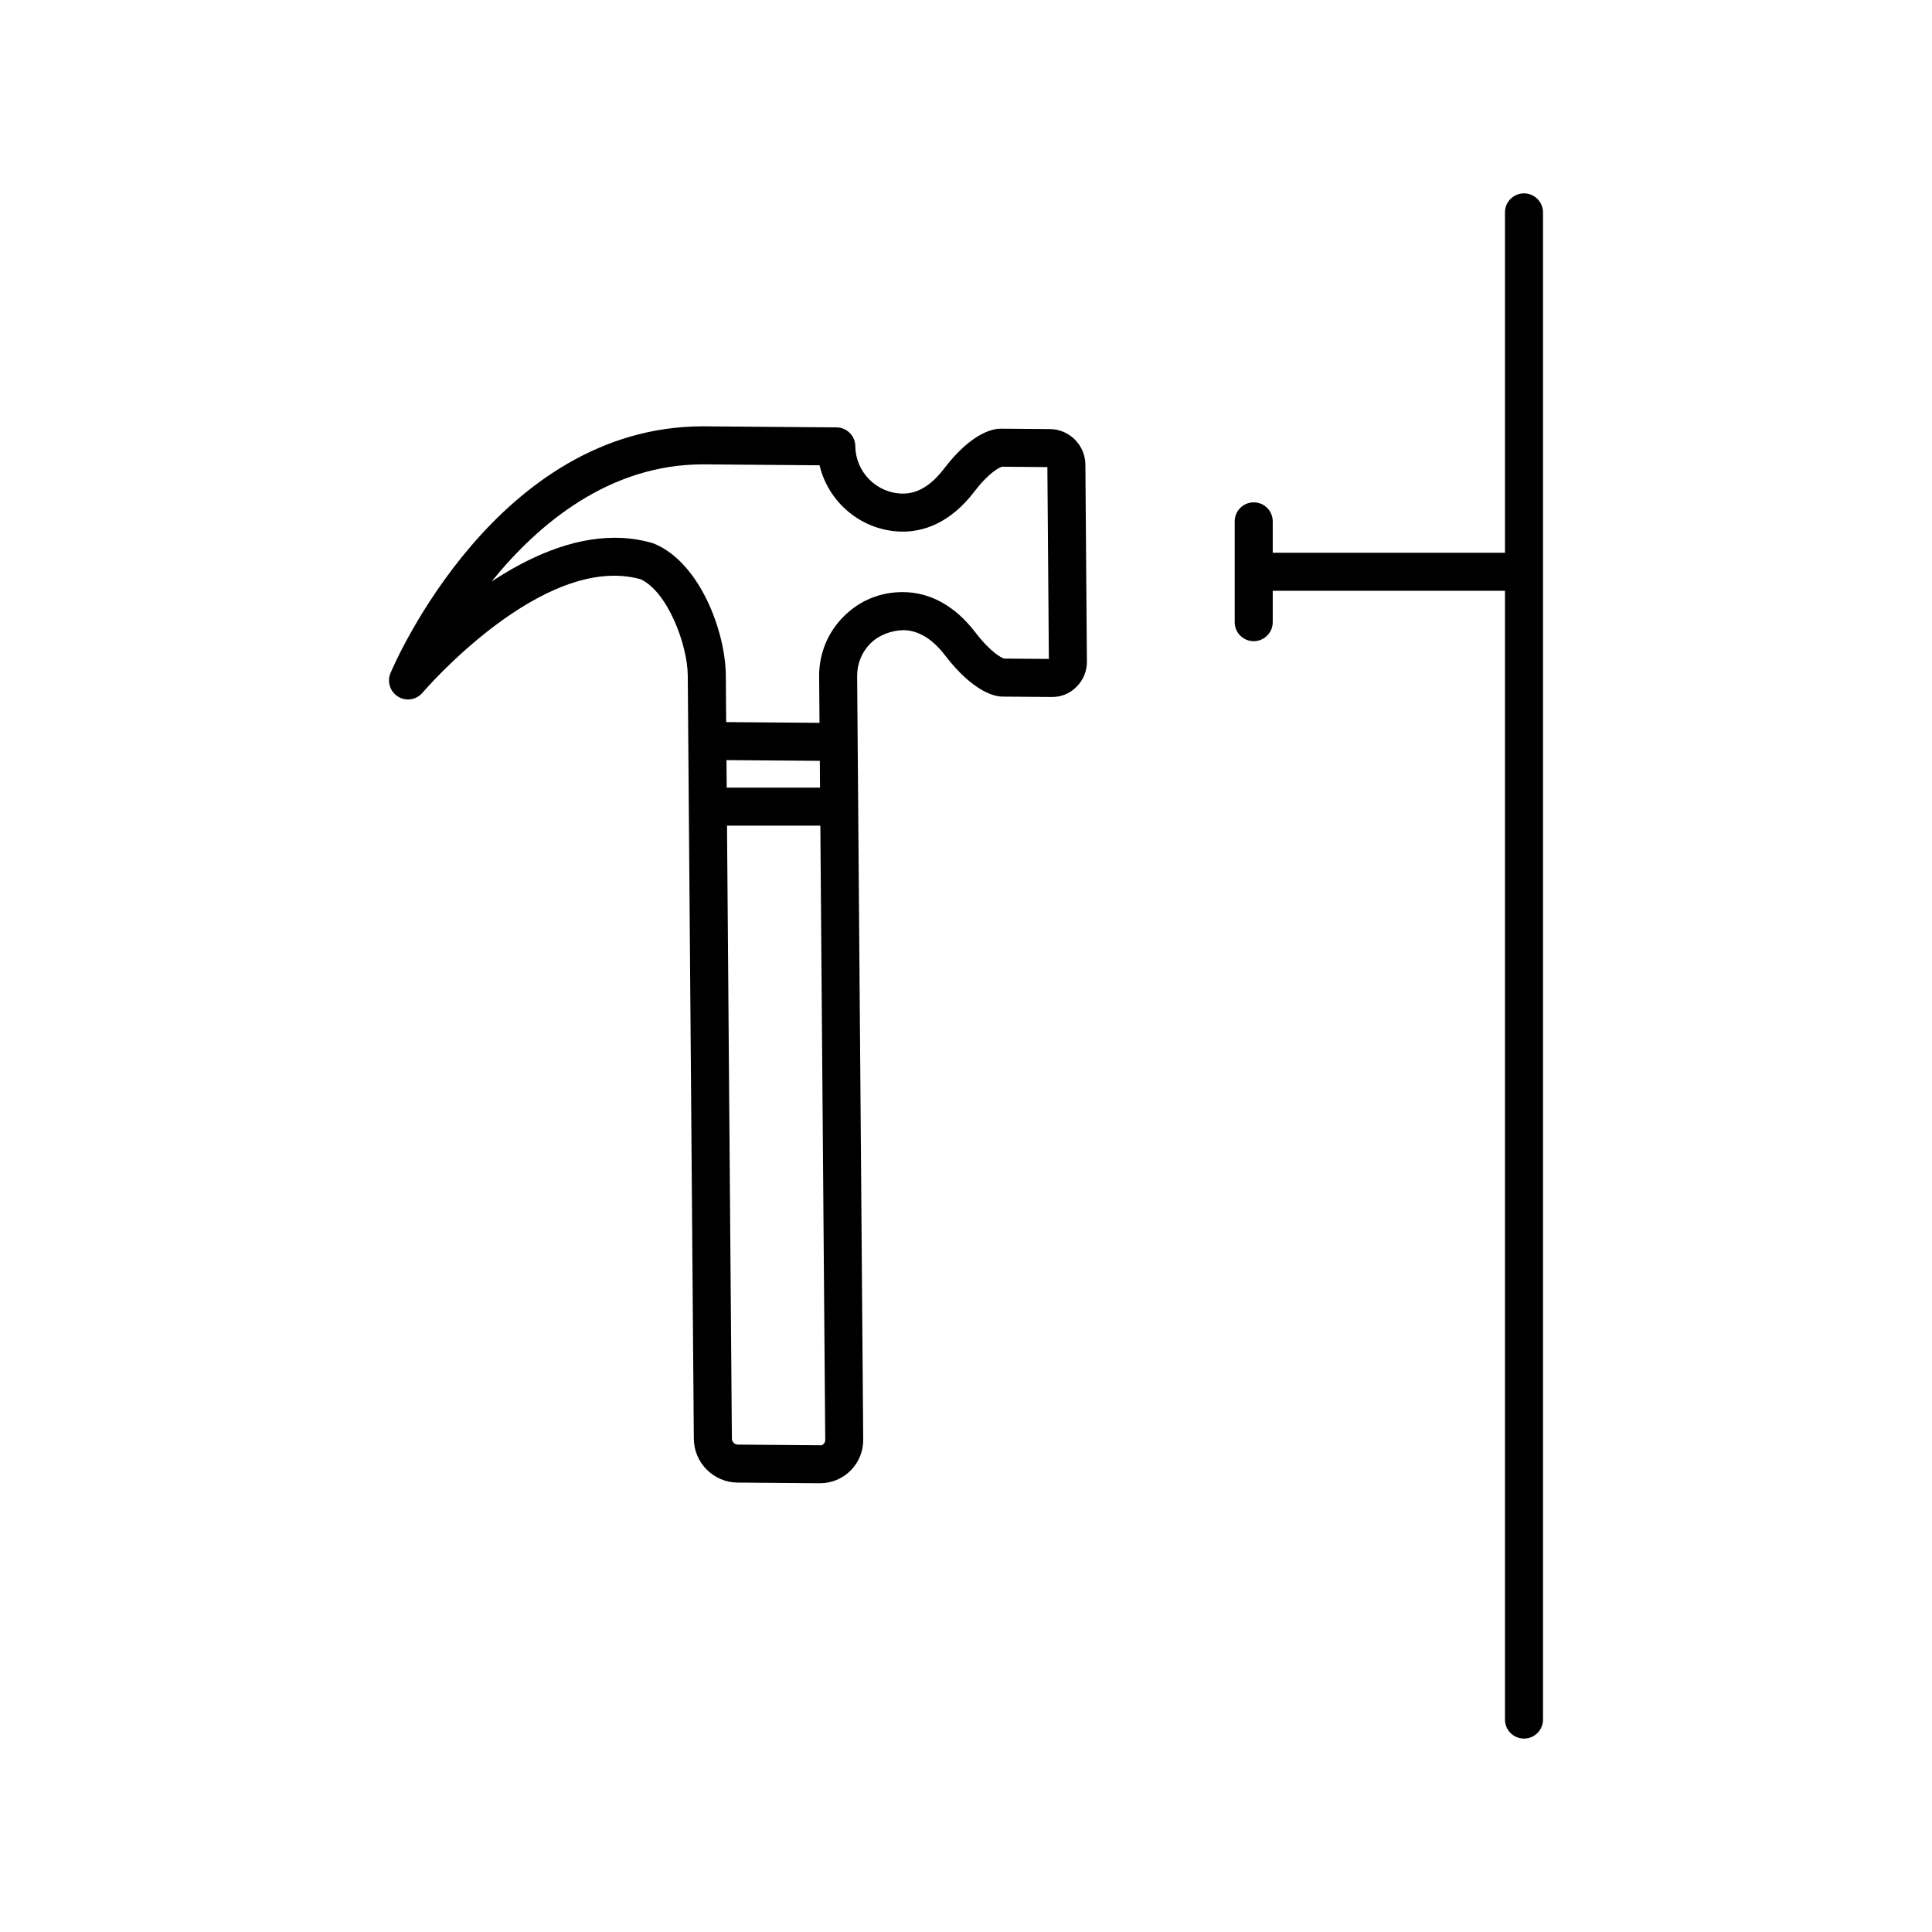
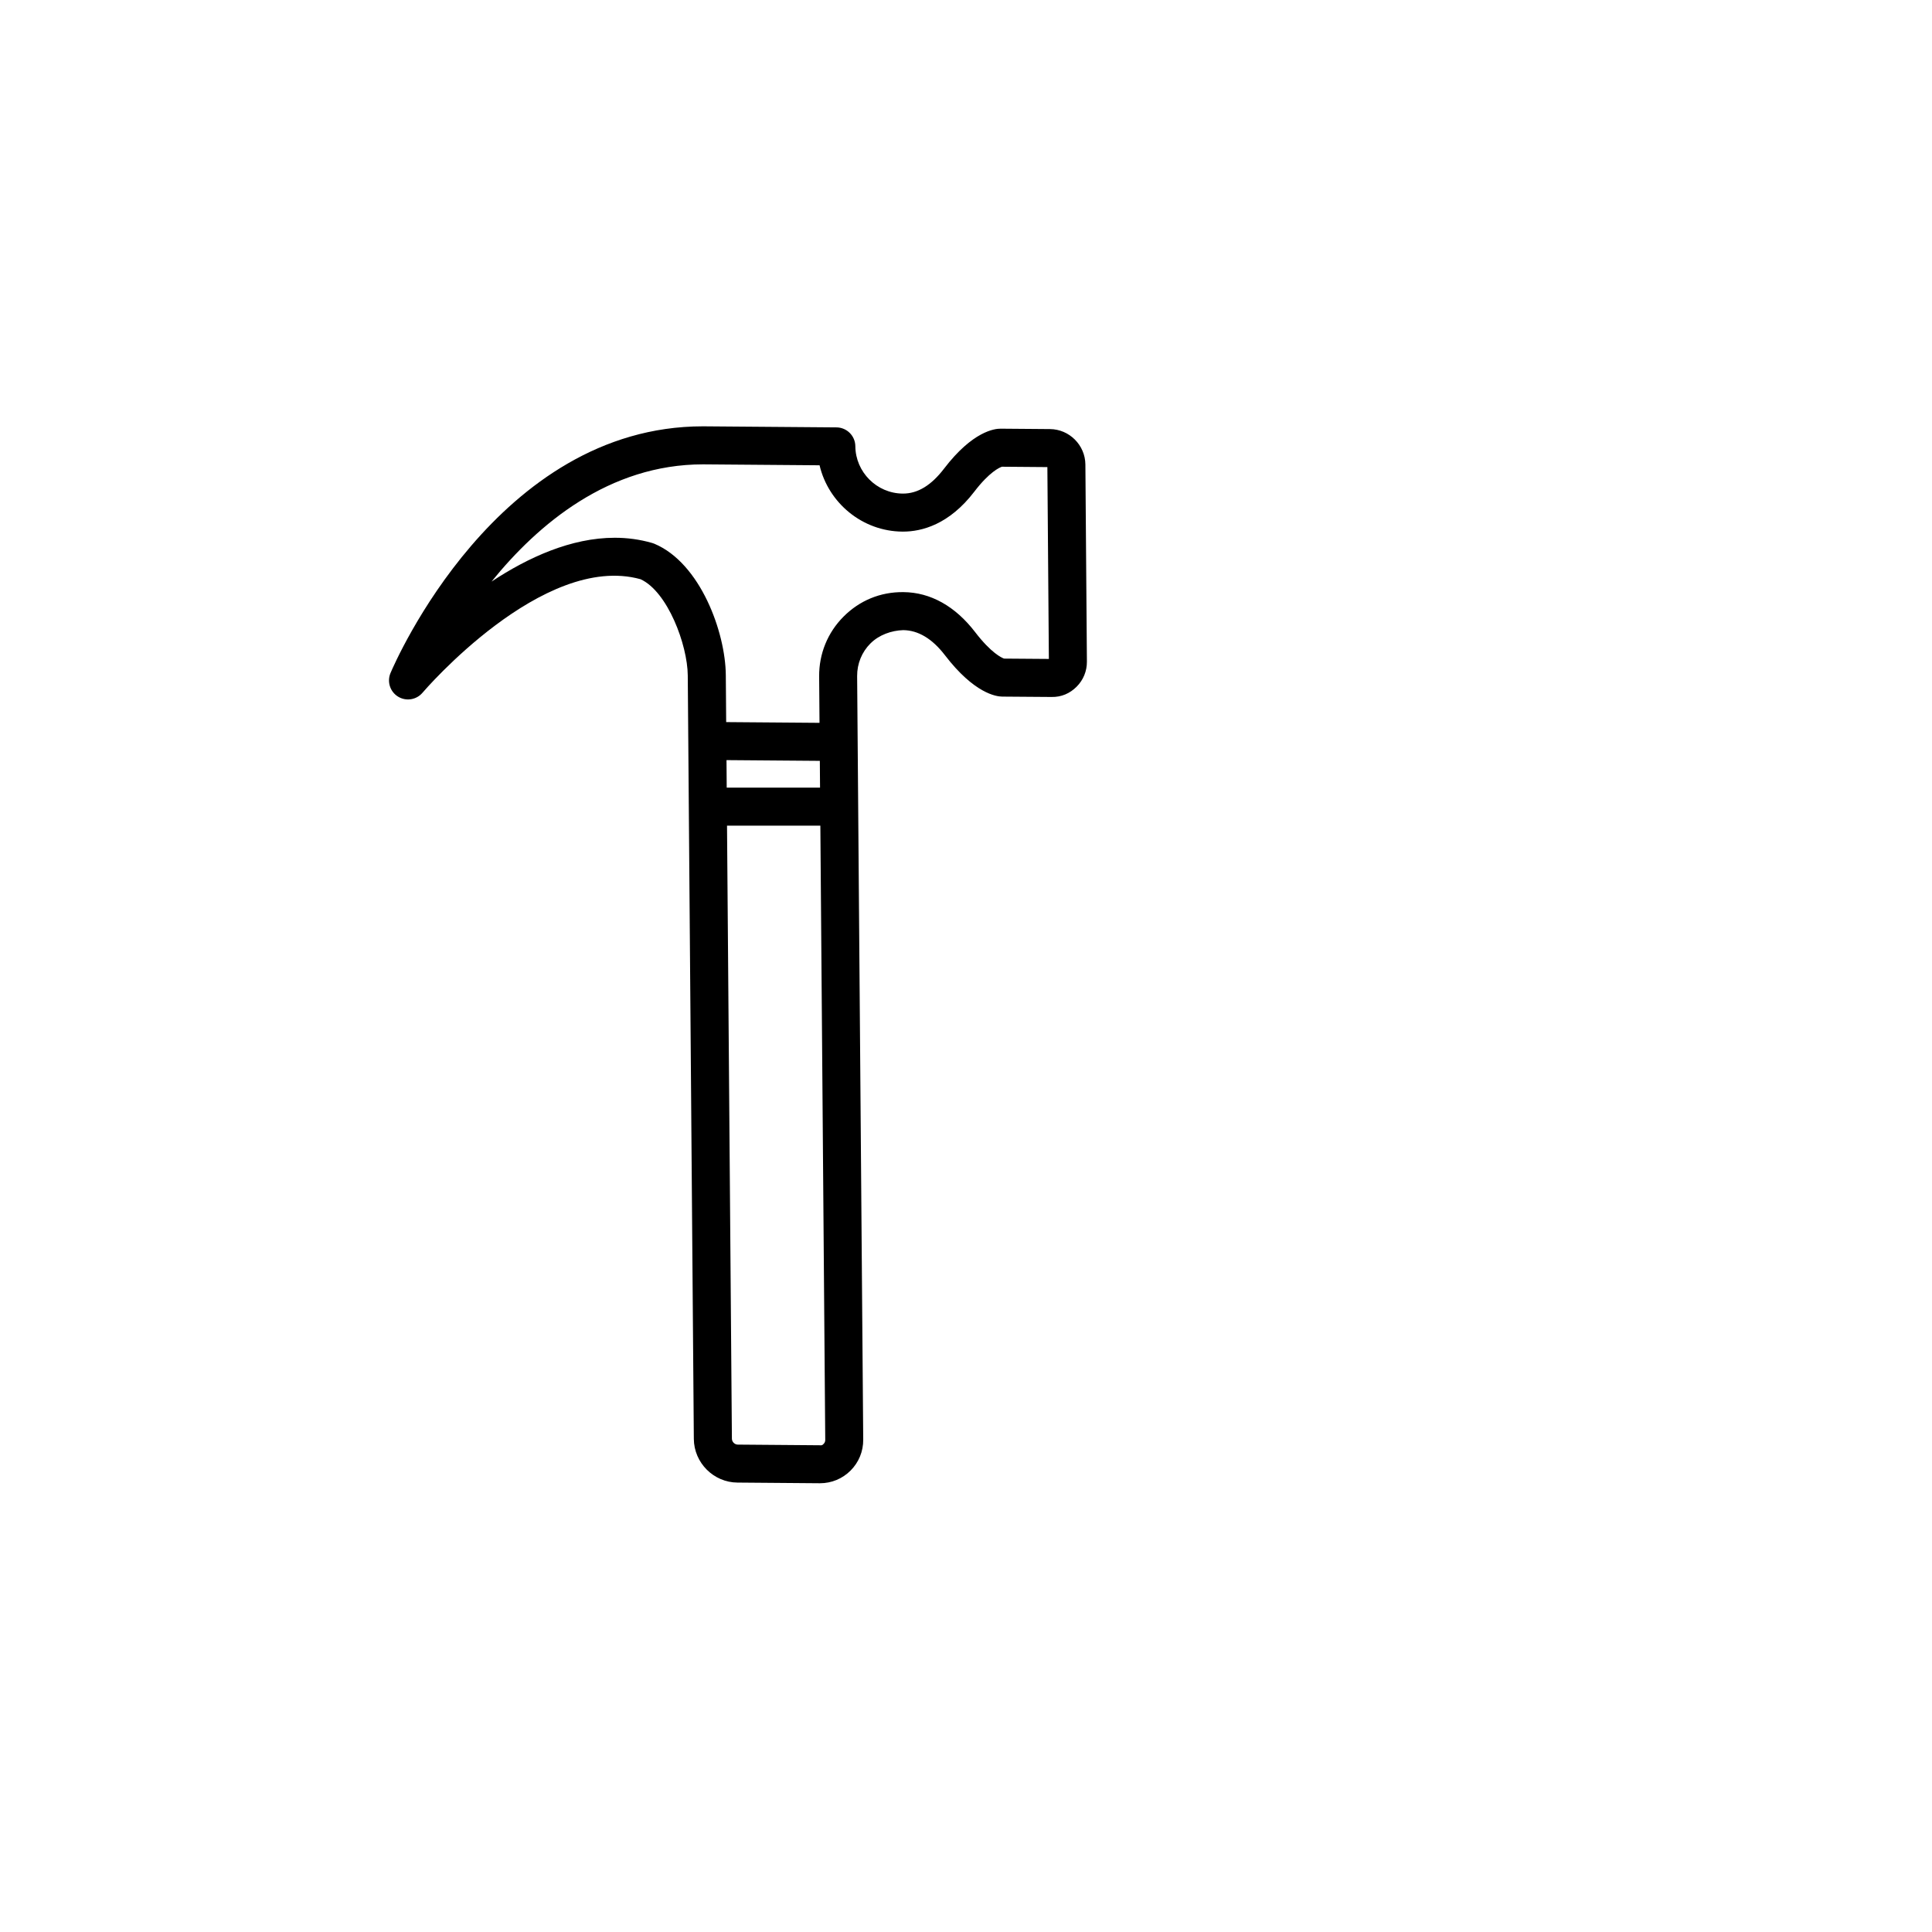
<svg xmlns="http://www.w3.org/2000/svg" fill="#000000" width="800px" height="800px" version="1.1" viewBox="144 144 512 512">
  <g>
-     <path d="m374.68 314.52c2.301-2.301 5.586-3.426 8.664-3.527 3.988 0.031 7.711 2.266 11.07 6.641 7.766 10.129 13.578 10.961 15.18 10.973l13.043 0.098c2.641 0.062 4.902-0.941 6.68-2.723 1.781-1.777 2.746-4.152 2.723-6.668l-0.402-52.223c-0.047-5.133-4.262-9.344-9.387-9.379l-13.062-0.105c-1.637-0.023-7.449 0.715-14.977 10.551-3.418 4.473-6.988 6.648-10.902 6.648h-0.09c-6.859-0.055-12.488-5.684-12.547-12.547-0.023-2.75-2.25-4.973-5-4.996l-34.812-0.277c-0.195-0.004-0.379-0.004-0.574-0.004-54.566 0-81.668 62.703-82.801 65.383-0.965 2.293-0.117 4.945 2.004 6.25 2.113 1.305 4.875 0.863 6.481-1.035 0.316-0.375 31.922-37.242 57.773-30.082 7.188 3.277 12.453 17.402 12.52 25.488l1.609 202.34c0.047 6.344 5.246 11.535 11.57 11.574l21.766 0.176h0.09c3.062 0 5.938-1.188 8.102-3.348 2.188-2.184 3.383-5.094 3.363-8.203l-1.473-184.86v-0.004-0.004l-0.141-17.488c-0.016-3.281 1.234-6.356 3.531-8.656zm-57.277-26.426c-0.176-0.074-0.359-0.137-0.543-0.191-3.301-0.957-6.629-1.391-9.949-1.391-11.555 0-22.984 5.227-32.648 11.613 12.355-15.273 31.145-31.066 56.047-31.066 0.156 0 0.316 0 0.477 0.004l30.406 0.242c2.344 9.969 11.32 17.492 21.941 17.578h0.168c4.969 0 12.23-1.863 18.91-10.602 4.023-5.258 6.707-6.394 7.305-6.594l12.047 0.098 0.395 50.84-11.871-0.09c-0.621-0.219-3.402-1.453-7.676-7.031-5.273-6.867-11.836-10.527-18.988-10.586-6.16-0.074-11.645 2.254-15.867 6.481-4.223 4.223-6.519 9.855-6.477 15.863l0.098 12.297-24.734-0.195-0.098-12.453c-0.086-11.305-6.719-29.688-18.941-34.816zm19.125 57.344 24.734 0.195 0.055 7.094h-24.734zm25.762 181.17c-0.188 0.184-0.355 0.496-0.992 0.402l-21.77-0.176c-0.844-0.004-1.562-0.727-1.57-1.574l-1.293-162.45h24.734l1.297 162.8c0.004 0.488-0.219 0.816-0.406 1.004z" />
-     <path d="m547.87 604.75c2.781 0 5.039-2.254 5.039-5.039v-399.43c0-2.781-2.254-5.039-5.039-5.039-2.781 0-5.039 2.254-5.039 5.039v90.203h-61.543v-8.316c0-2.781-2.254-5.039-5.039-5.039-2.781 0-5.039 2.254-5.039 5.039v26.711c0 2.781 2.254 5.039 5.039 5.039 2.781 0 5.039-2.254 5.039-5.039v-8.316h61.543v299.14c0 2.781 2.258 5.039 5.039 5.039z" />
+     <path d="m374.68 314.52c2.301-2.301 5.586-3.426 8.664-3.527 3.988 0.031 7.711 2.266 11.07 6.641 7.766 10.129 13.578 10.961 15.18 10.973l13.043 0.098c2.641 0.062 4.902-0.941 6.68-2.723 1.781-1.777 2.746-4.152 2.723-6.668l-0.402-52.223c-0.047-5.133-4.262-9.344-9.387-9.379l-13.062-0.105c-1.637-0.023-7.449 0.715-14.977 10.551-3.418 4.473-6.988 6.648-10.902 6.648h-0.09c-6.859-0.055-12.488-5.684-12.547-12.547-0.023-2.75-2.25-4.973-5-4.996l-34.812-0.277c-0.195-0.004-0.379-0.004-0.574-0.004-54.566 0-81.668 62.703-82.801 65.383-0.965 2.293-0.117 4.945 2.004 6.25 2.113 1.305 4.875 0.863 6.481-1.035 0.316-0.375 31.922-37.242 57.773-30.082 7.188 3.277 12.453 17.402 12.52 25.488l1.609 202.34c0.047 6.344 5.246 11.535 11.57 11.574l21.766 0.176h0.09c3.062 0 5.938-1.188 8.102-3.348 2.188-2.184 3.383-5.094 3.363-8.203l-1.473-184.86v-0.004-0.004l-0.141-17.488c-0.016-3.281 1.234-6.356 3.531-8.656zm-57.277-26.426c-0.176-0.074-0.359-0.137-0.543-0.191-3.301-0.957-6.629-1.391-9.949-1.391-11.555 0-22.984 5.227-32.648 11.613 12.355-15.273 31.145-31.066 56.047-31.066 0.156 0 0.316 0 0.477 0.004l30.406 0.242c2.344 9.969 11.32 17.492 21.941 17.578h0.168c4.969 0 12.23-1.863 18.91-10.602 4.023-5.258 6.707-6.394 7.305-6.594l12.047 0.098 0.395 50.84-11.871-0.09c-0.621-0.219-3.402-1.453-7.676-7.031-5.273-6.867-11.836-10.527-18.988-10.586-6.16-0.074-11.645 2.254-15.867 6.481-4.223 4.223-6.519 9.855-6.477 15.863l0.098 12.297-24.734-0.195-0.098-12.453c-0.086-11.305-6.719-29.688-18.941-34.816m19.125 57.344 24.734 0.195 0.055 7.094h-24.734zm25.762 181.17c-0.188 0.184-0.355 0.496-0.992 0.402l-21.77-0.176c-0.844-0.004-1.562-0.727-1.57-1.574l-1.293-162.45h24.734l1.297 162.8c0.004 0.488-0.219 0.816-0.406 1.004z" />
  </g>
</svg>